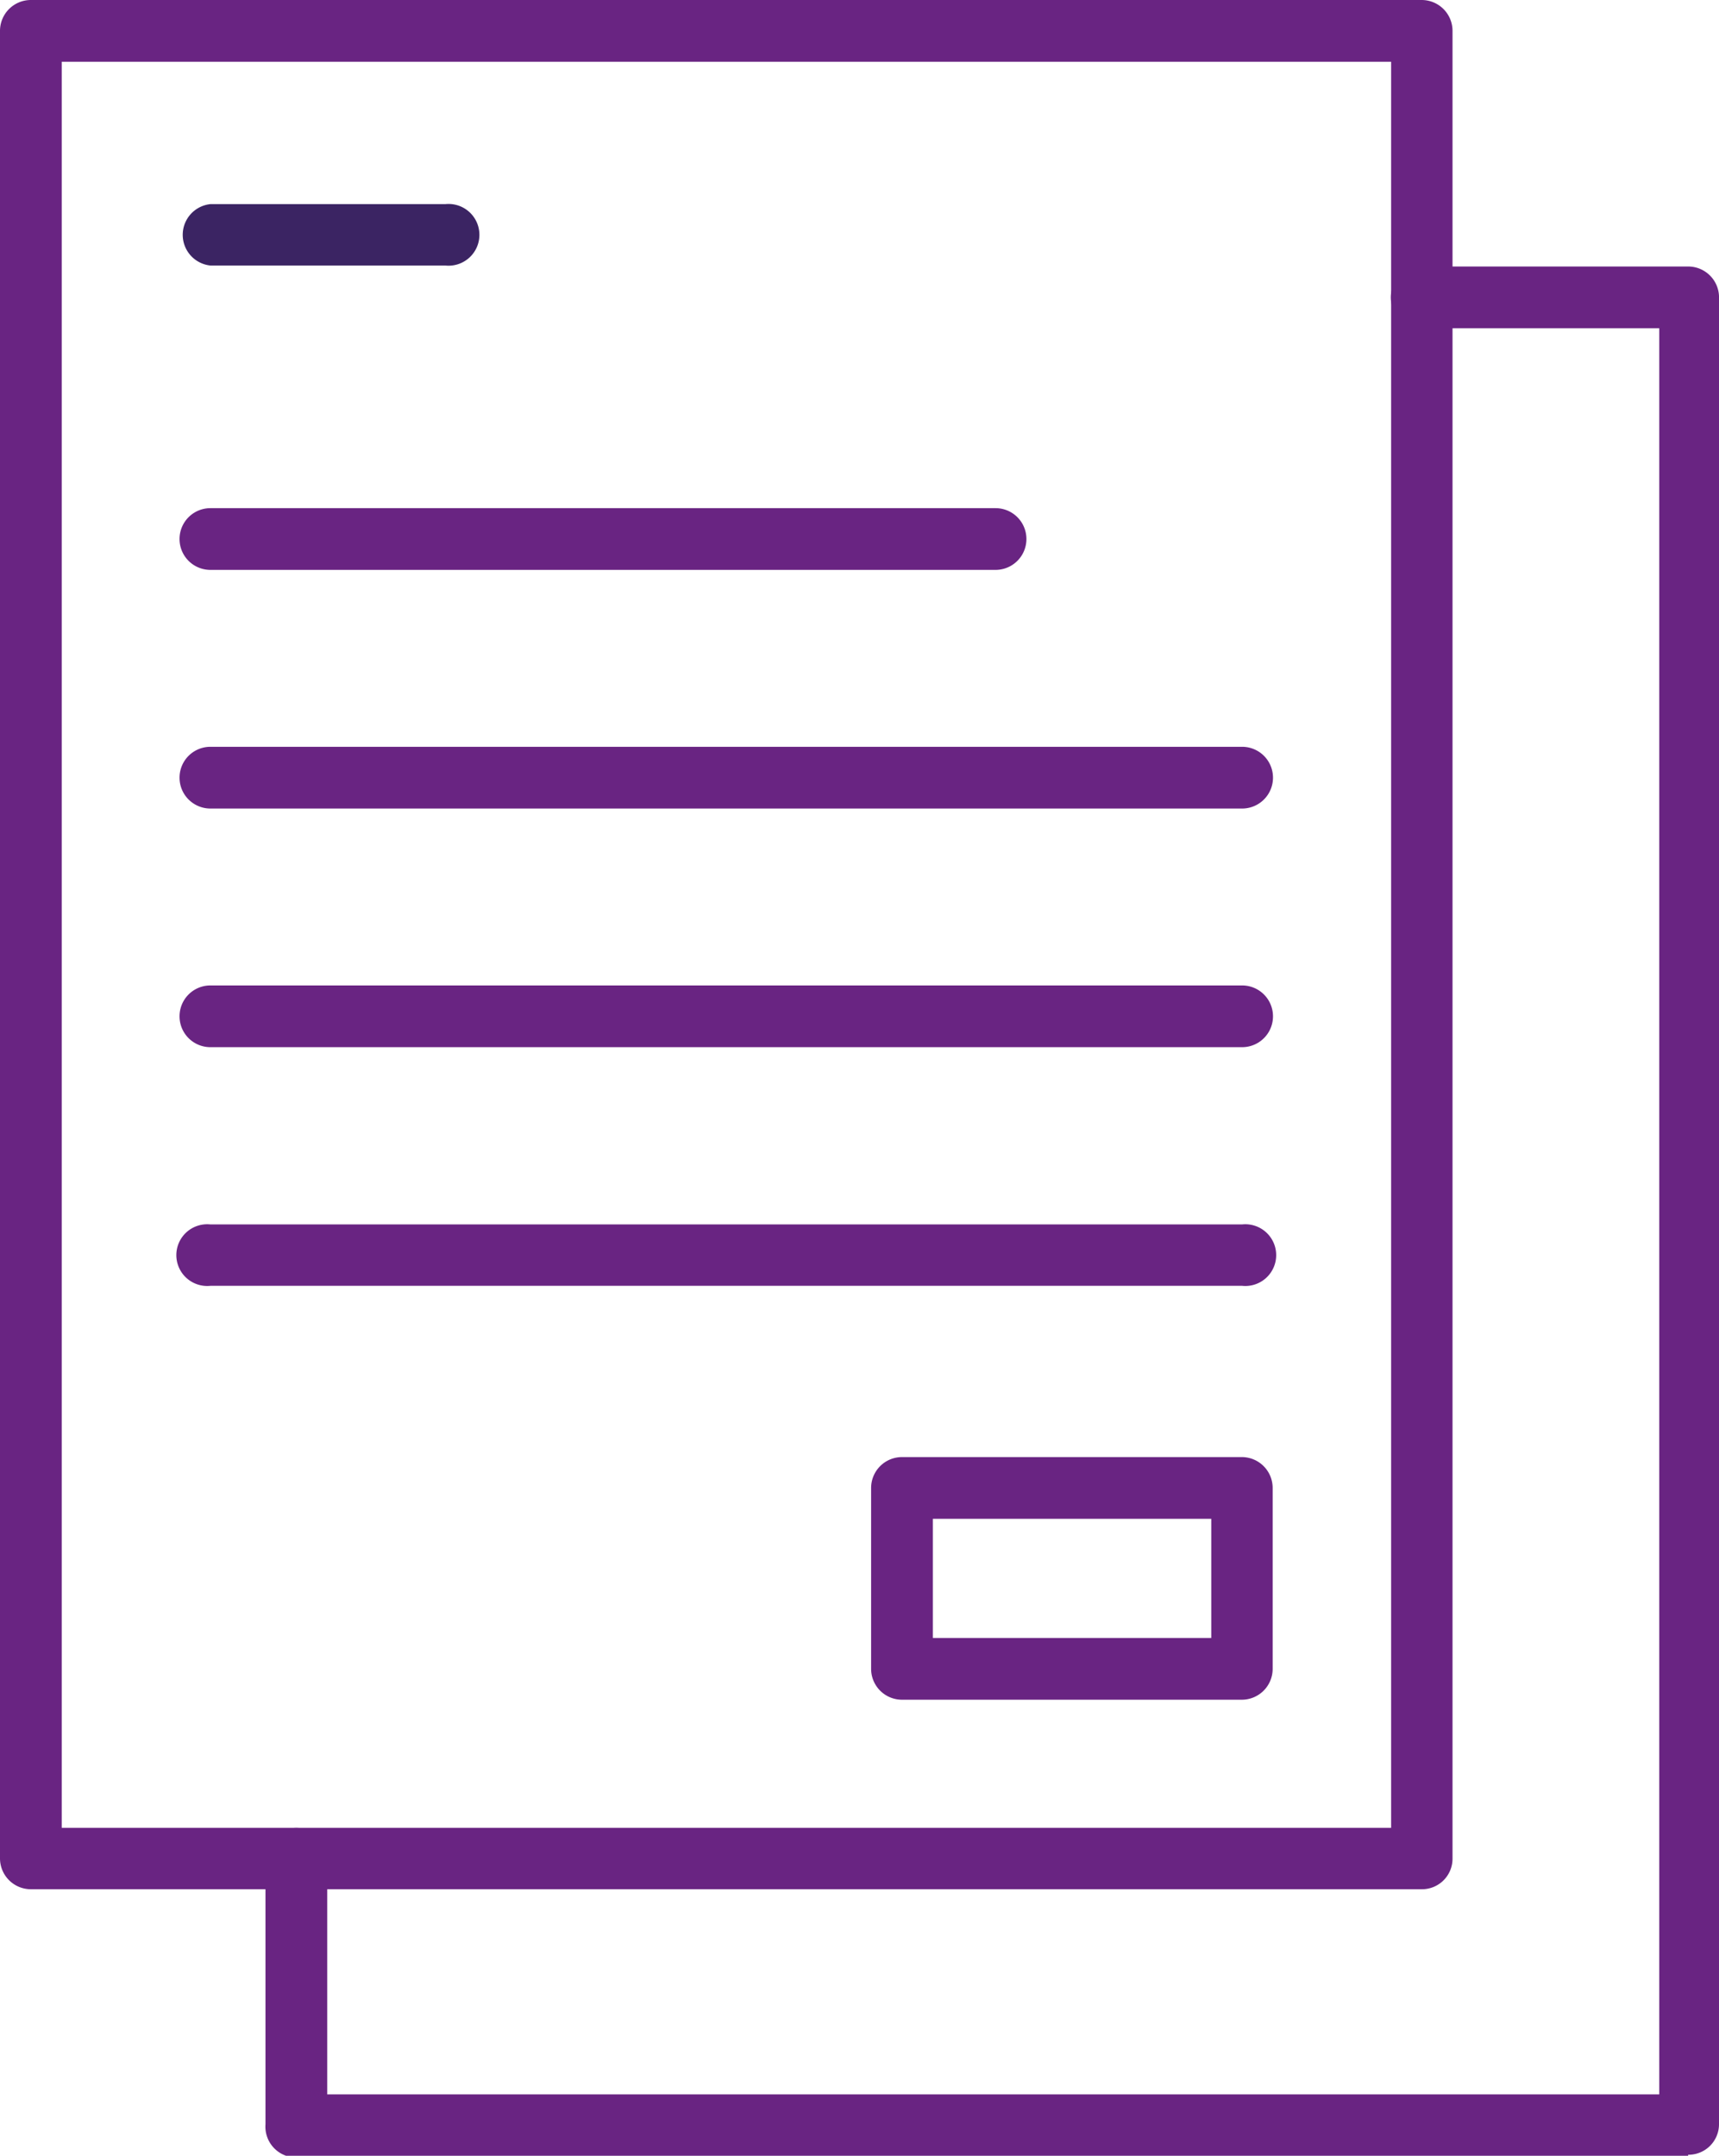
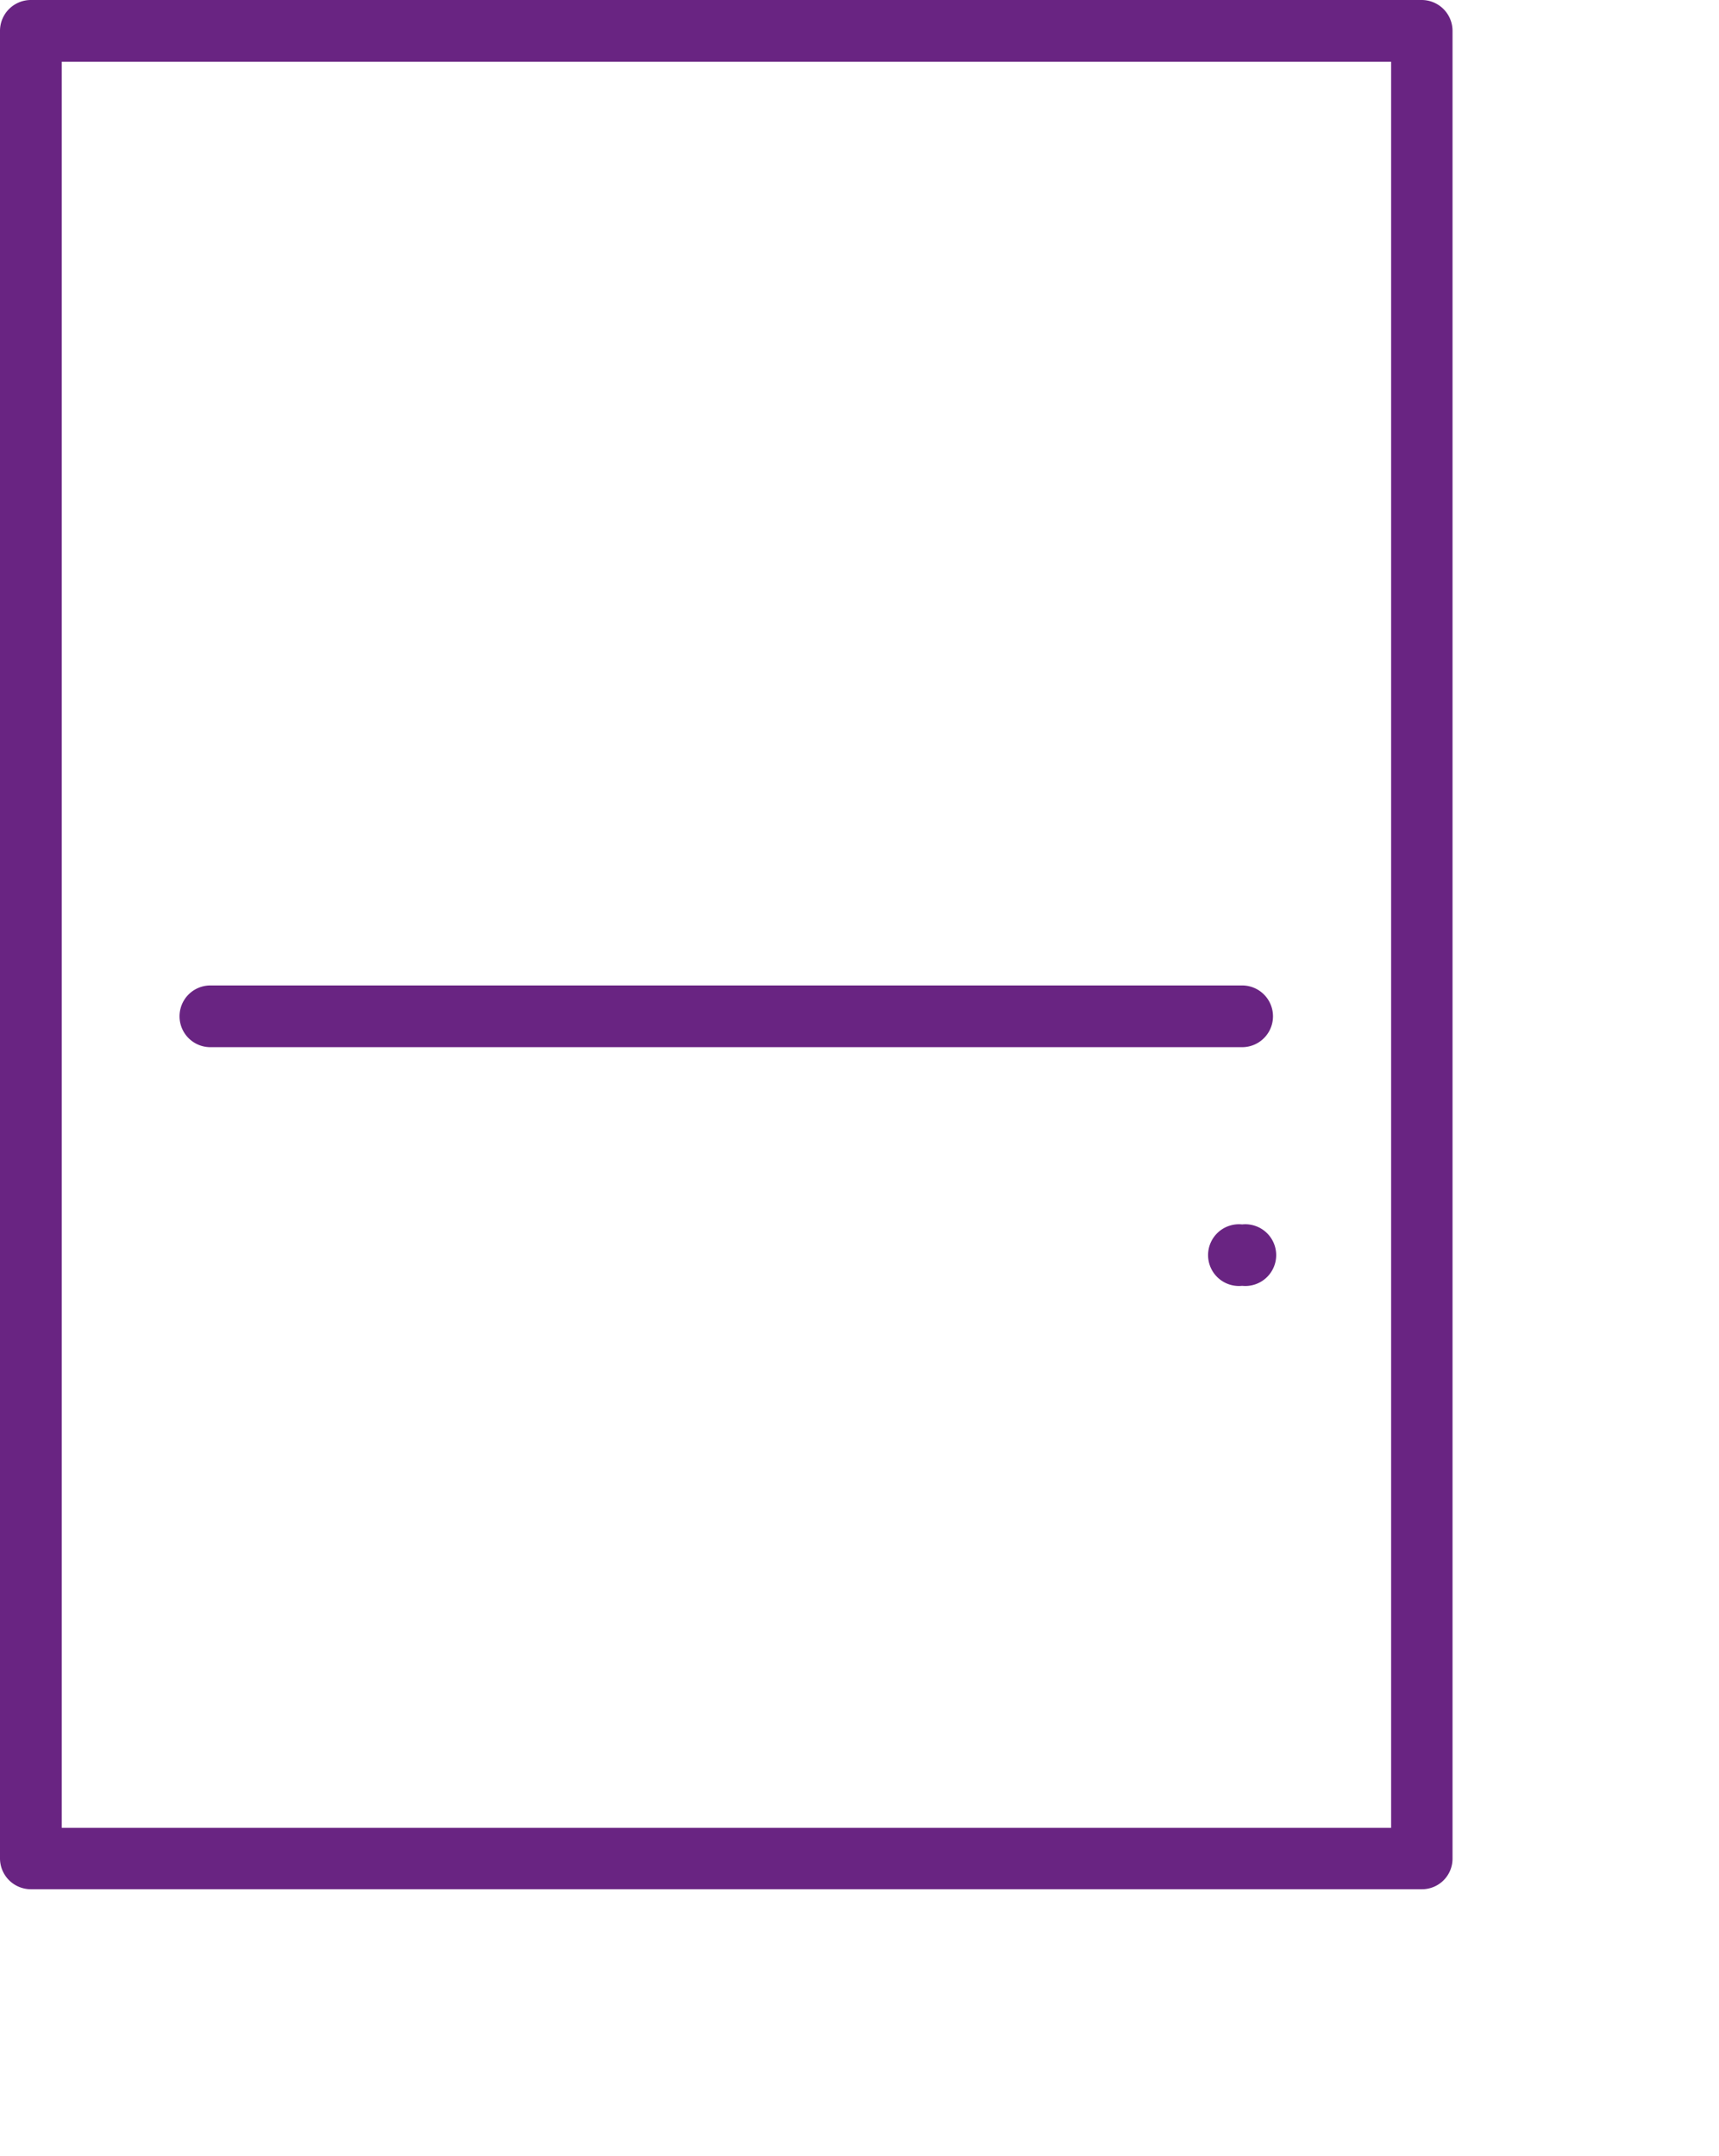
<svg xmlns="http://www.w3.org/2000/svg" viewBox="0 0 51.8 64.95" width="51.8" height="64.95">
  <defs>
    <style>.cls-1{fill:#692482;}.cls-2{fill:#3b2463;}</style>
  </defs>
  <g id="Layer_2" data-name="Layer 2">
    <g id="Layer_1-2" data-name="Layer 1">
      <path class="cls-1" d="M1.86,55.07H41.92V1.86H1.86Zm41,1.85H.93A.93.93,0,0,1,0,56V.93A.93.93,0,0,1,.93,0H42.84a.93.93,0,0,1,.93.93V56a.92.92,0,0,1-.93.92" />
-       <path class="cls-1" d="M50.87,65H9A.93.93,0,0,1,8,64V56a.93.93,0,1,1,1.86,0v7.1H50V9.89H42.84a.93.93,0,0,1,0-1.86h8A.93.93,0,0,1,51.8,9V64a.92.92,0,0,1-.93.92" />
-       <path class="cls-2" d="M13.42,8H6.34a.93.93,0,0,1,0-1.85h7.08a.93.93,0,1,1,0,1.85" />
-       <path class="cls-1" d="M30,17.17H6.34a.93.93,0,0,1,0-1.86H30a.93.93,0,1,1,0,1.86" />
-       <path class="cls-1" d="M37.43,24.36H6.34a.93.93,0,0,1,0-1.86H37.43a.93.93,0,0,1,0,1.86" />
      <path class="cls-1" d="M37.43,31.55H6.34a.93.93,0,0,1,0-1.86H37.43a.93.93,0,0,1,0,1.86" />
-       <path class="cls-1" d="M37.43,38.74H6.34a.93.93,0,1,1,0-1.85H37.43a.93.93,0,1,1,0,1.85" />
-       <path class="cls-1" d="M28.11,49.35H36.5V45.76H28.11Zm9.32,1.86H27.18a.93.93,0,0,1-.93-.93V44.83a.93.93,0,0,1,.93-.93H37.43a.93.93,0,0,1,.92.93v5.45a.93.93,0,0,1-.92.93" />
+       <path class="cls-1" d="M37.43,38.74a.93.93,0,1,1,0-1.85H37.43a.93.93,0,1,1,0,1.85" />
    </g>
  </g>
</svg>